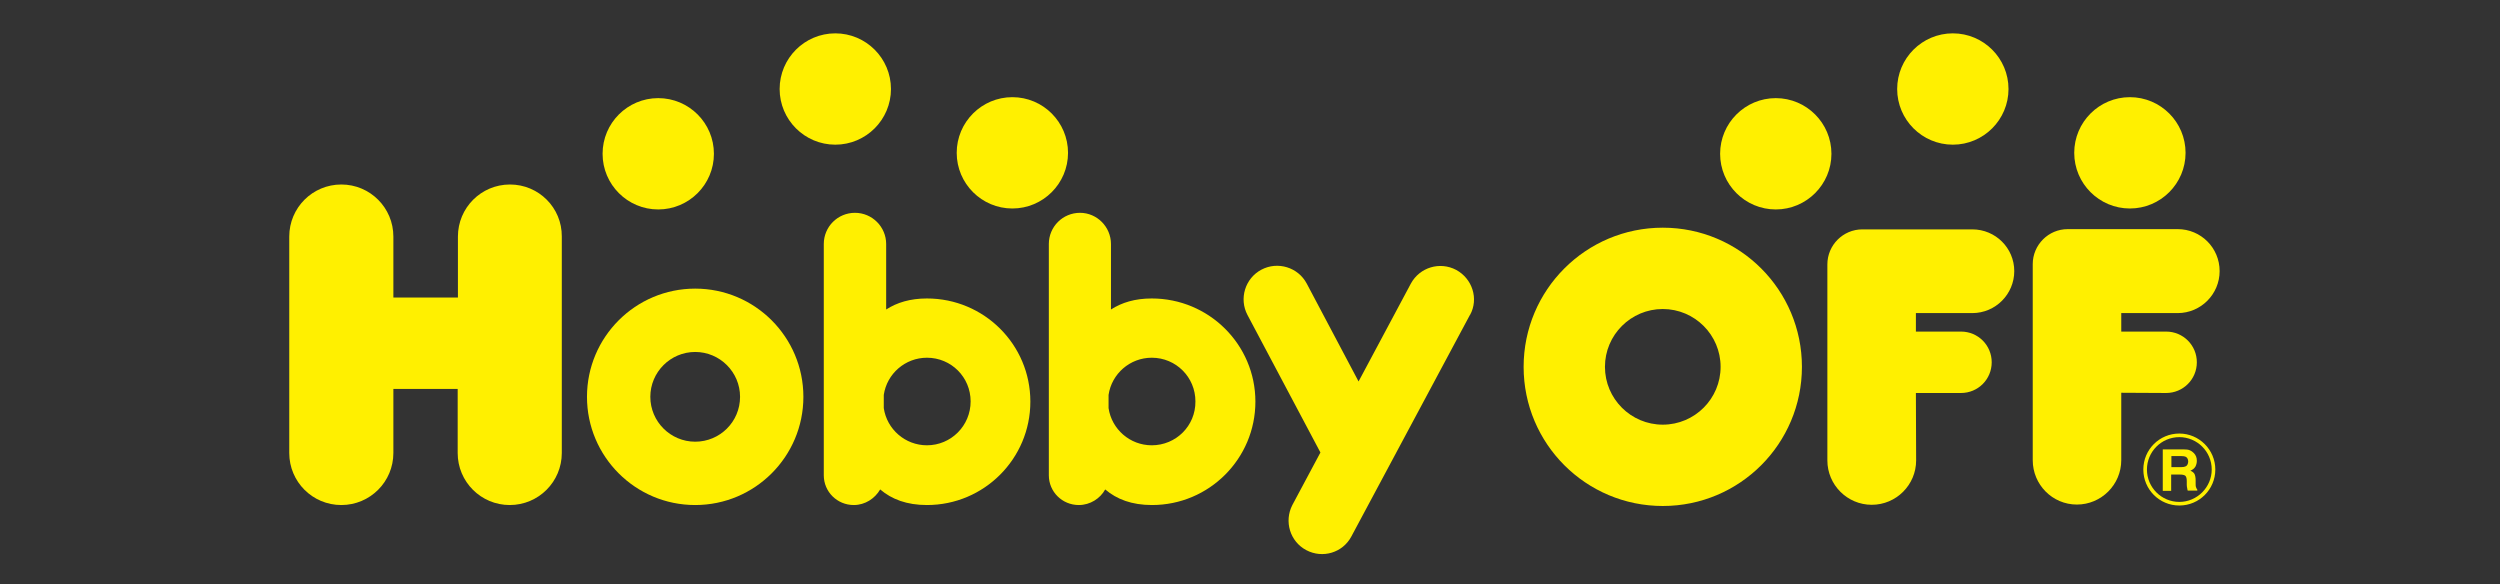
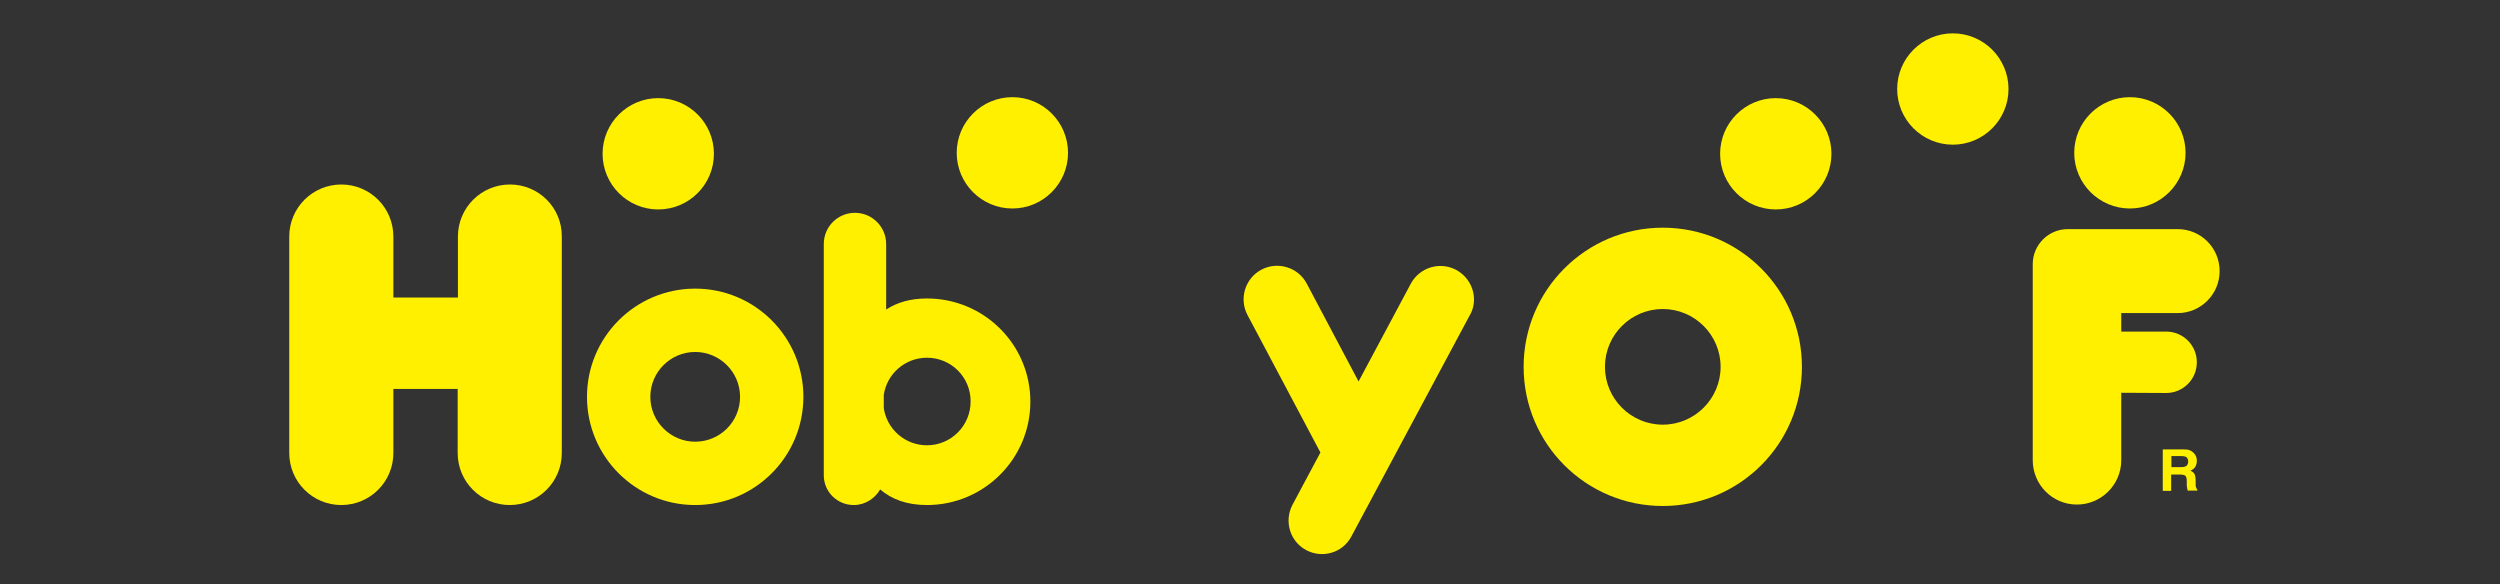
<svg xmlns="http://www.w3.org/2000/svg" width="214" height="50" viewBox="0 0 214 50" fill="none">
  <rect x="0" y="0" width="214" height="50" fill="#333333" stroke="none" />
  <path d="M124.652 23.105C123.255 22.365 121.53 22.879 120.77 24.275L116.293 32.654L111.857 24.275C111.118 22.879 109.372 22.345 107.976 23.084C106.579 23.823 106.045 25.569 106.785 26.965L113.028 38.733L110.625 43.231C109.906 44.627 110.42 46.352 111.816 47.092C113.213 47.831 114.938 47.318 115.677 45.921L125.823 26.965L125.843 26.945C126.582 25.59 126.048 23.864 124.652 23.105Z" fill="#FFF000" />
  <path d="M79.347 25.549C77.91 25.549 76.78 25.898 75.856 26.493V20.887C75.856 19.428 74.665 18.217 73.186 18.217C71.708 18.217 70.516 19.408 70.516 20.887V27.068V31.34V40.684C70.516 42.101 71.666 43.231 73.084 43.231C74.049 43.231 74.891 42.676 75.343 41.896C76.328 42.738 77.622 43.231 79.347 43.231C84.235 43.231 88.199 39.267 88.199 34.379C88.199 29.492 84.235 25.549 79.347 25.549ZM79.347 38.117C77.478 38.117 75.918 36.741 75.651 34.934V33.804C75.918 31.997 77.478 30.621 79.347 30.621C81.422 30.621 83.085 32.285 83.085 34.359C83.085 36.454 81.401 38.117 79.347 38.117Z" fill="#FFF000" />
-   <path d="M98.59 25.549C97.152 25.549 96.023 25.898 95.099 26.493V20.887C95.099 19.428 93.908 18.217 92.45 18.217C90.971 18.217 89.78 19.408 89.78 20.887V27.068V31.34V40.684C89.78 42.101 90.93 43.231 92.347 43.231C93.312 43.231 94.175 42.676 94.606 41.896C95.592 42.738 96.885 43.231 98.611 43.231C103.498 43.231 107.462 39.267 107.462 34.379C107.462 29.492 103.478 25.549 98.59 25.549ZM98.59 38.117C96.721 38.117 95.16 36.741 94.893 34.934V33.804C95.16 31.997 96.721 30.621 98.59 30.621C100.664 30.621 102.328 32.285 102.328 34.359C102.348 36.454 100.664 38.117 98.59 38.117Z" fill="#FFF000" />
-   <path d="M186.55 37.111C184.845 37.111 183.469 38.487 183.469 40.191C183.469 41.896 184.845 43.272 186.55 43.272C188.255 43.272 189.631 41.896 189.631 40.191C189.631 38.487 188.234 37.111 186.55 37.111ZM186.55 42.964C185.03 42.964 183.778 41.732 183.778 40.191C183.778 38.672 185.01 37.419 186.55 37.419C188.07 37.419 189.323 38.651 189.323 40.191C189.323 41.711 188.07 42.964 186.55 42.964Z" fill="#FFF000" />
  <path d="M142.334 19.49C135.742 19.49 130.422 24.83 130.422 31.401C130.422 37.994 135.762 43.313 142.334 43.313C148.926 43.313 154.245 37.973 154.245 31.401C154.245 24.83 148.926 19.49 142.334 19.49ZM142.334 36.351C139.602 36.351 137.384 34.133 137.384 31.401C137.384 28.67 139.602 26.452 142.334 26.452C145.065 26.452 147.283 28.67 147.283 31.401C147.283 34.133 145.065 36.351 142.334 36.351Z" fill="#FFF000" />
  <path d="M187.967 41.67C187.947 41.608 187.947 41.505 187.947 41.341V41.115C187.947 40.869 187.906 40.684 187.844 40.561C187.762 40.438 187.659 40.355 187.495 40.294C187.68 40.212 187.824 40.109 187.926 39.945C188.008 39.78 188.049 39.616 188.049 39.452C188.049 39.308 188.029 39.185 187.988 39.082C187.947 38.979 187.885 38.877 187.803 38.794C187.7 38.692 187.598 38.61 187.454 38.548C187.331 38.486 187.125 38.466 186.879 38.466H185.133V42.019H185.852V40.622H186.612C186.838 40.622 186.981 40.663 187.064 40.725C187.146 40.807 187.187 40.951 187.187 41.177V41.505C187.187 41.608 187.207 41.711 187.228 41.813C187.228 41.855 187.248 41.916 187.269 41.998H188.09V41.916C188.029 41.834 187.988 41.752 187.967 41.67ZM187.084 39.924C187.002 39.965 186.879 39.986 186.715 39.986H185.872V39.041H186.735C186.899 39.041 187.023 39.062 187.105 39.103C187.248 39.185 187.31 39.328 187.31 39.534C187.29 39.719 187.228 39.862 187.084 39.924Z" fill="#FFF000" />
  <path d="M152.007 8.4C149.378 8.4 147.242 10.536 147.242 13.165C147.242 15.793 149.378 17.929 152.007 17.929C154.635 17.929 156.771 15.793 156.771 13.165C156.771 10.536 154.635 8.4 152.007 8.4Z" fill="#FFF000" />
  <path d="M167.163 12.384C169.792 12.384 171.928 10.248 171.928 7.62C171.928 4.991 169.792 2.855 167.163 2.855C164.534 2.855 162.398 4.991 162.398 7.62C162.398 10.248 164.534 12.384 167.163 12.384Z" fill="#FFF000" />
  <path d="M182.319 17.847C184.948 17.847 187.084 15.711 187.084 13.083C187.084 10.454 184.948 8.318 182.319 8.318C179.69 8.318 177.554 10.454 177.554 13.083C177.554 15.711 179.69 17.847 182.319 17.847Z" fill="#FFF000" />
-   <path d="M168.827 19.634H159.421C157.758 19.634 156.423 20.989 156.423 22.632V39.411C156.423 41.506 158.127 43.21 160.222 43.21C162.317 43.21 164.021 41.506 164.021 39.411L164.001 33.64H167.862C169.32 33.64 170.49 32.469 170.49 31.011C170.49 29.553 169.32 28.383 167.862 28.383H164.001V26.801H168.827C170.819 26.801 172.421 25.179 172.421 23.207C172.421 21.236 170.819 19.634 168.827 19.634Z" fill="#FFF000" />
  <path d="M185.42 33.64C186.878 33.64 188.049 32.469 188.049 31.011C188.049 29.553 186.878 28.383 185.42 28.383H181.58V26.801H186.406C188.398 26.801 190 25.179 190 23.207C190 21.215 188.398 19.613 186.406 19.613H177C175.337 19.613 174.002 20.969 174.002 22.612V39.39C174.002 41.485 175.686 43.19 177.781 43.19C179.875 43.19 181.58 41.485 181.58 39.39V33.62L185.42 33.64Z" fill="#FFF000" />
  <path d="M56.346 17.929C58.977 17.929 61.111 15.796 61.111 13.165C61.111 10.533 58.977 8.4 56.346 8.4C53.715 8.4 51.581 10.533 51.581 13.165C51.581 15.796 53.715 17.929 56.346 17.929Z" fill="#FFF000" />
-   <path d="M71.502 12.384C74.131 12.384 76.267 10.248 76.267 7.62C76.267 4.991 74.131 2.855 71.502 2.855C68.873 2.855 66.737 4.991 66.737 7.62C66.737 10.248 68.873 12.384 71.502 12.384Z" fill="#FFF000" />
  <path d="M86.659 8.318C84.03 8.318 81.894 10.454 81.894 13.083C81.894 15.711 84.03 17.847 86.659 17.847C89.287 17.847 91.423 15.711 91.423 13.083C91.423 10.454 89.287 8.318 86.659 8.318Z" fill="#FFF000" />
  <path d="M59.508 24.706C54.395 24.706 50.246 28.855 50.246 33.969C50.246 39.082 54.395 43.231 59.508 43.231C64.622 43.231 68.77 39.082 68.77 33.969C68.77 28.855 64.622 24.706 59.508 24.706ZM59.508 37.809C57.393 37.809 55.668 36.084 55.668 33.969C55.668 31.853 57.393 30.128 59.508 30.128C61.624 30.128 63.349 31.853 63.349 33.969C63.349 36.104 61.624 37.809 59.508 37.809Z" fill="#FFF000" />
  <path d="M43.654 15.793C41.19 15.793 39.198 17.785 39.198 20.25V25.466H33.673V20.25C33.673 17.785 31.681 15.793 29.217 15.793C26.752 15.793 24.76 17.785 24.76 20.25V38.774C24.76 41.239 26.752 43.231 29.217 43.231C31.681 43.231 33.673 41.239 33.673 38.774V33.291H39.177V38.774C39.177 41.239 41.169 43.231 43.634 43.231C46.098 43.231 48.09 41.239 48.09 38.774V20.25C48.111 17.785 46.118 15.793 43.654 15.793Z" fill="#FFF000" />
</svg>